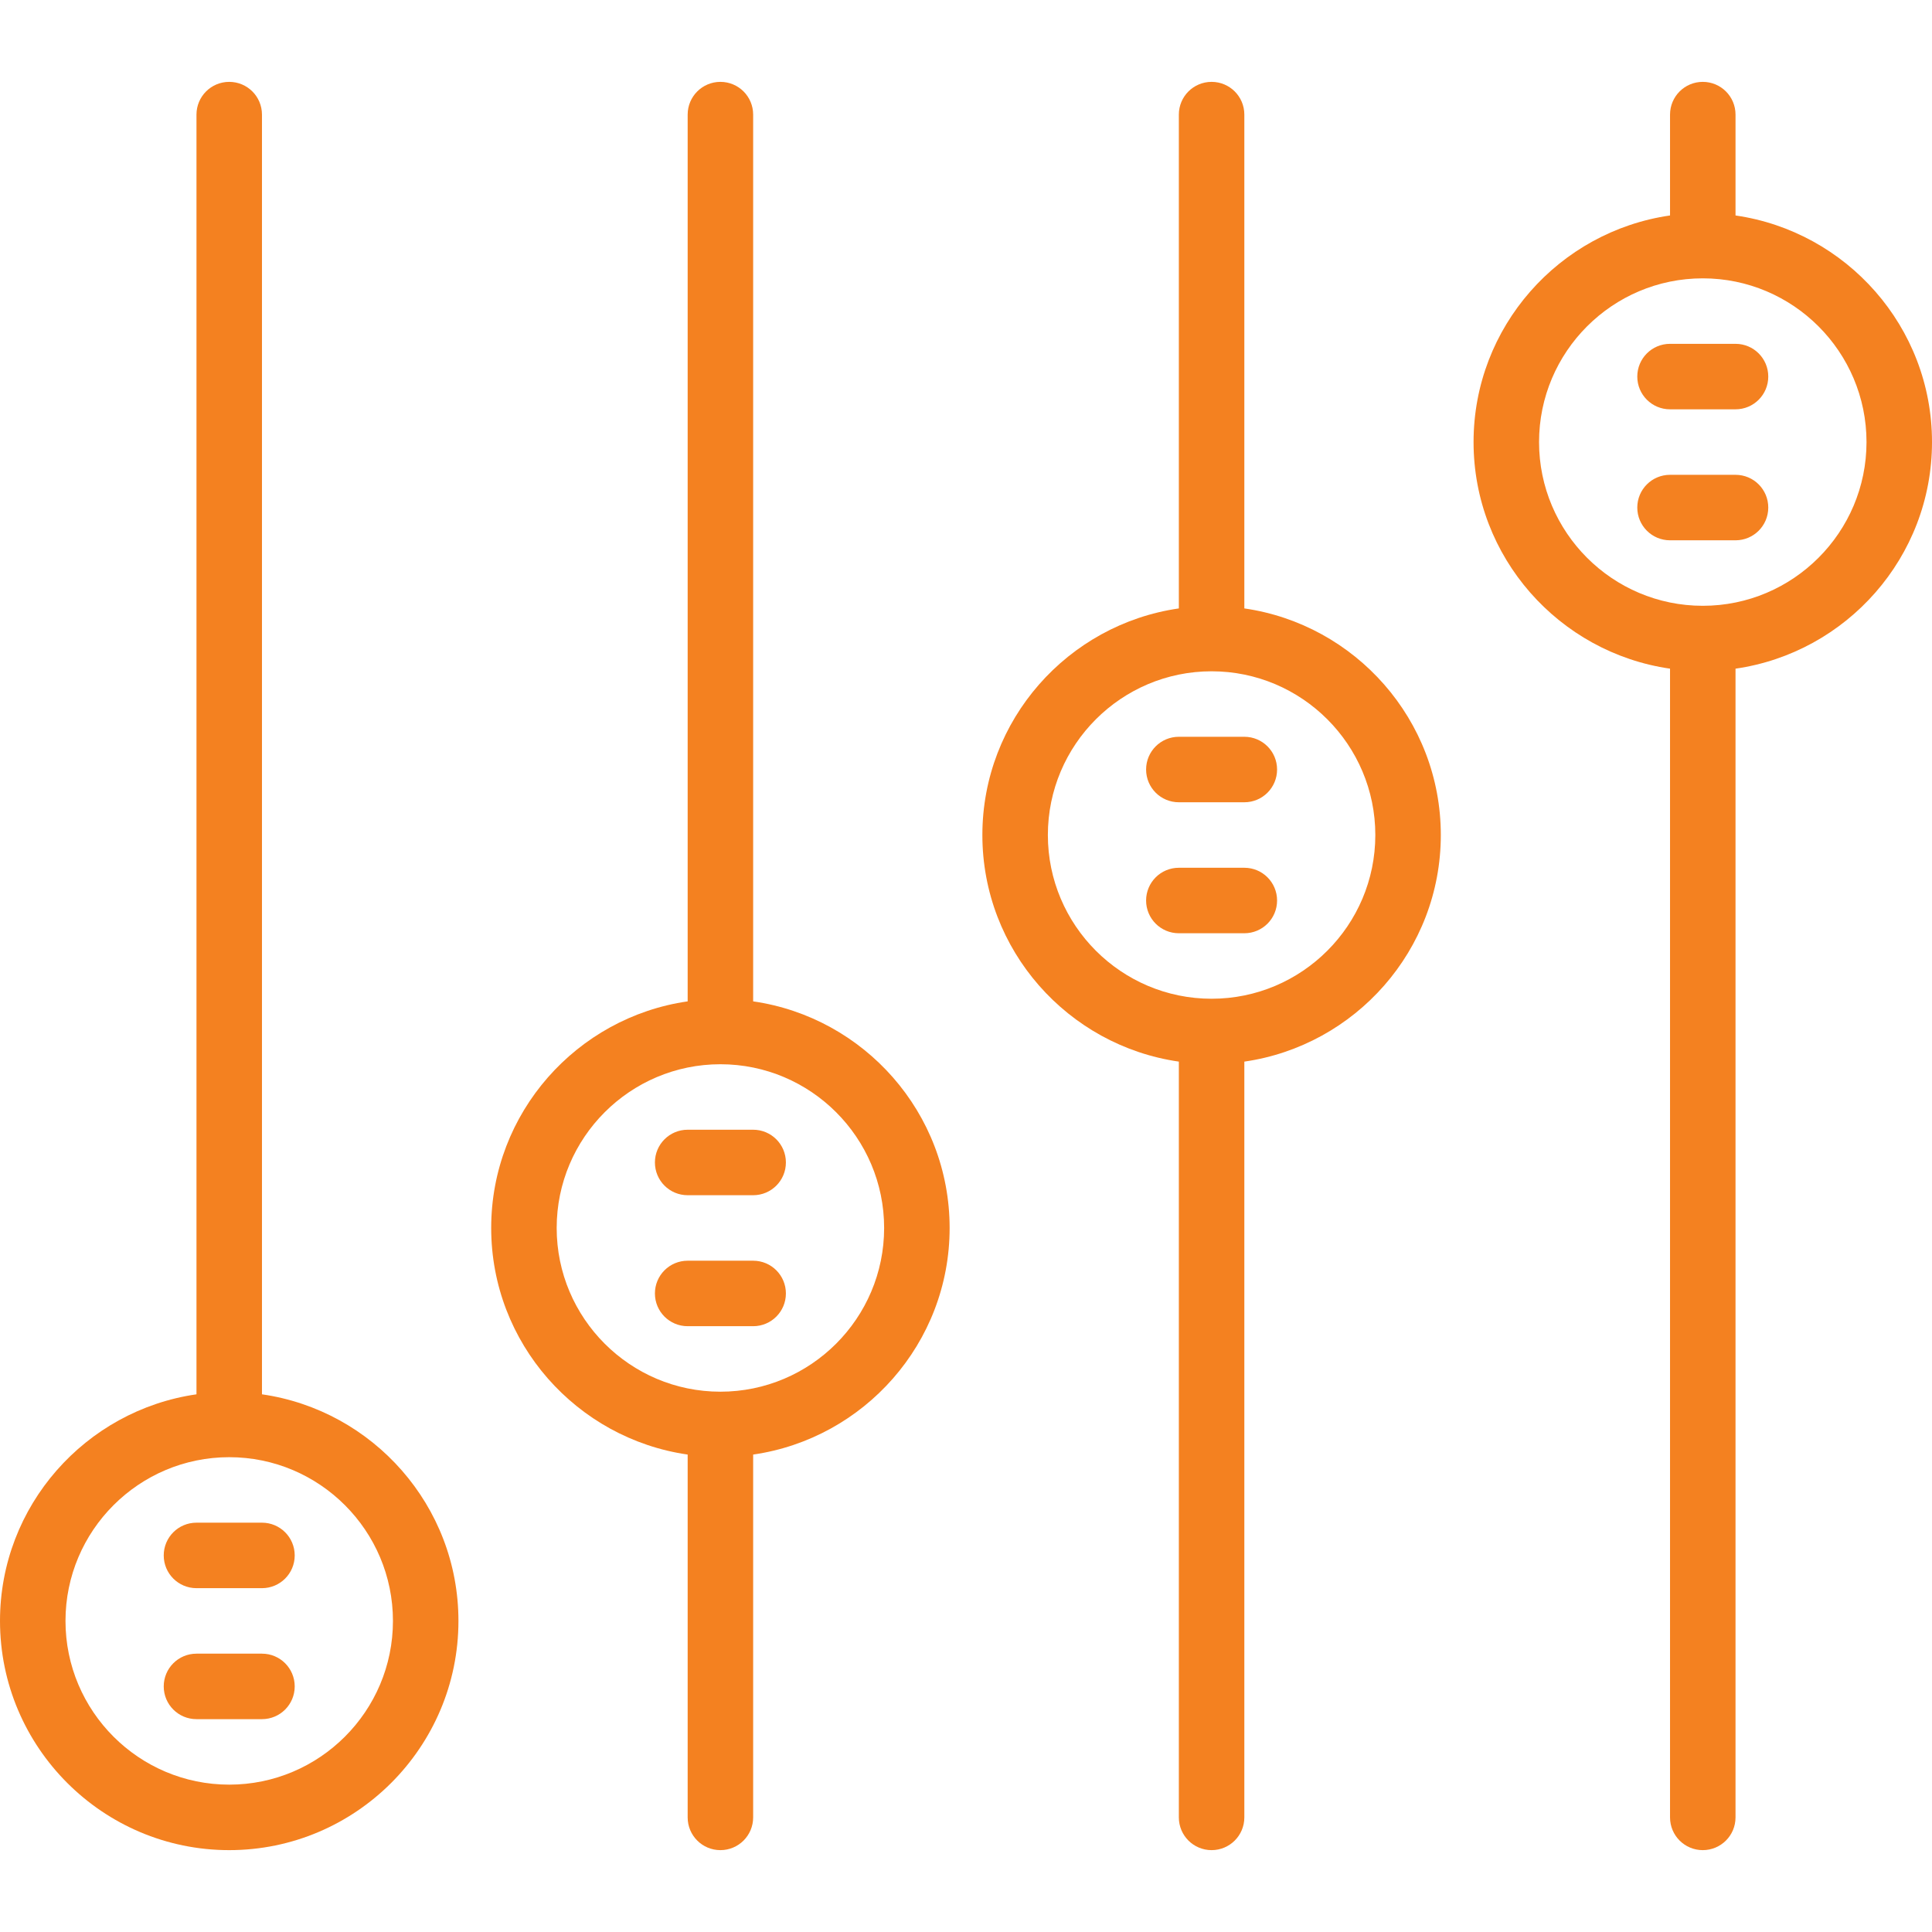
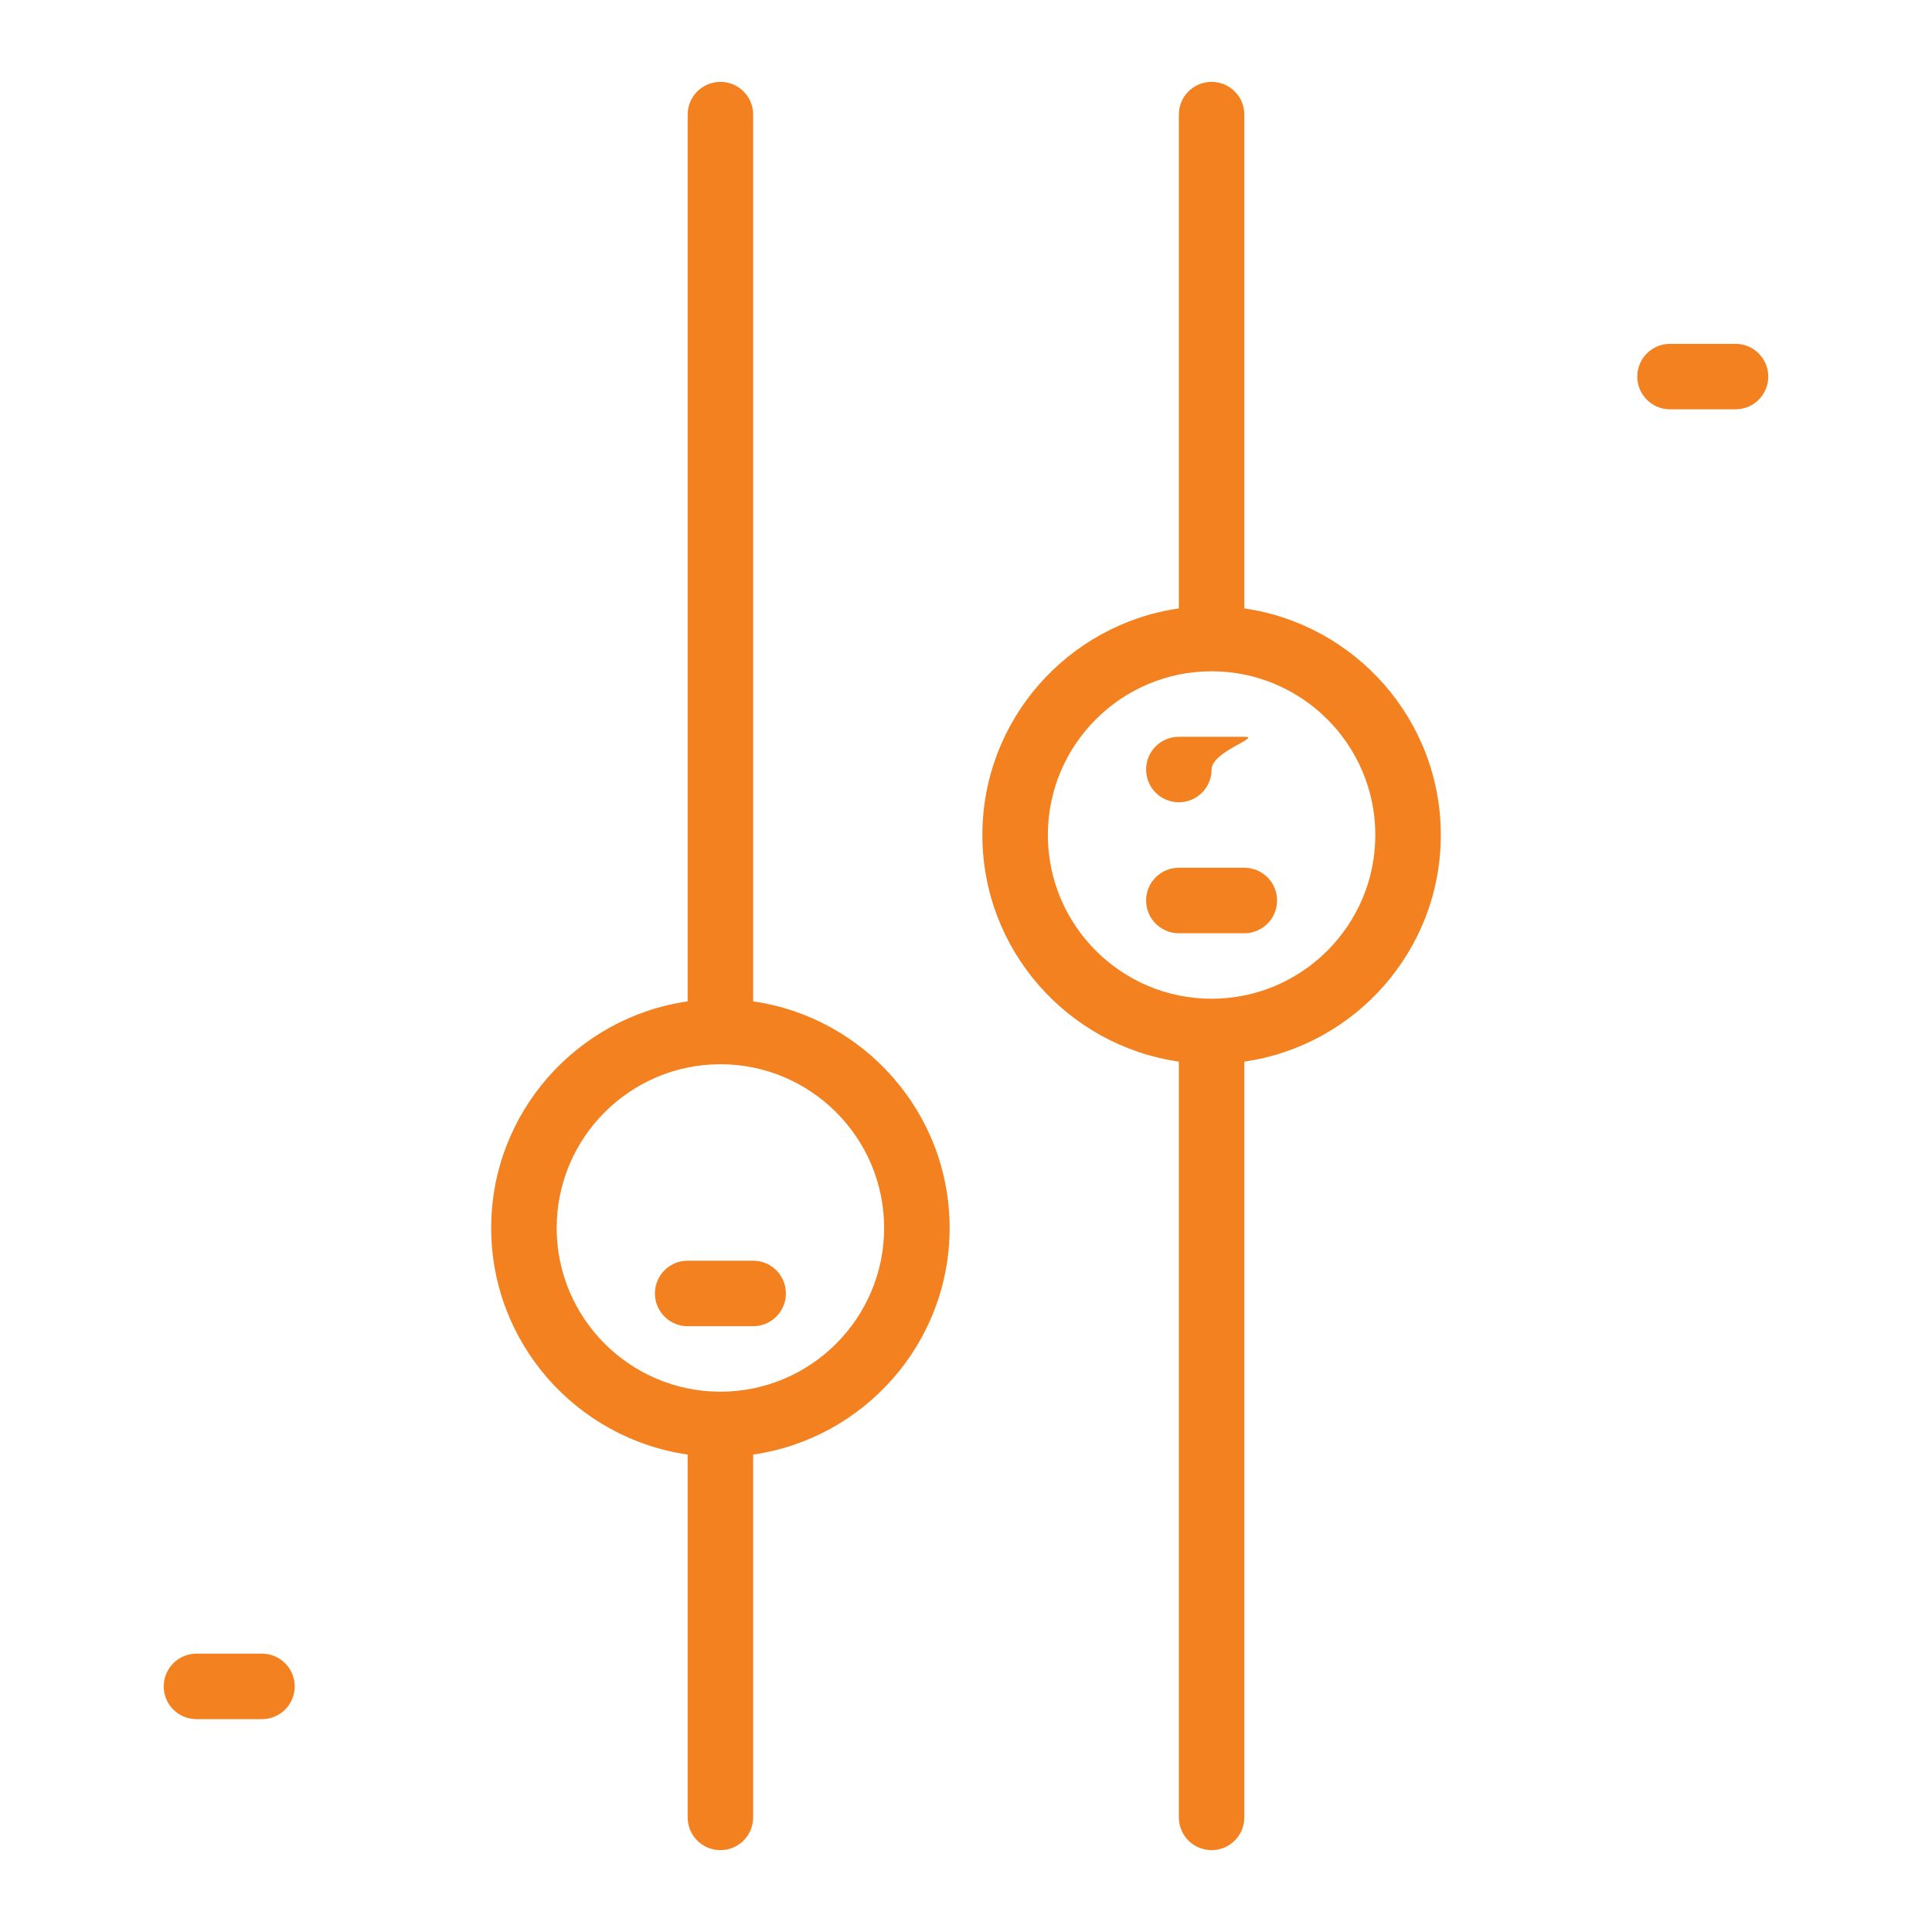
<svg xmlns="http://www.w3.org/2000/svg" version="1.1" id="Capa_1" x="0px" y="0px" viewBox="0 0 59 59" style="enable-background:new 0 0 59 59;" xml:space="preserve" width="100px" height="100px" class="">
  <g>
    <g>
-       <path d="M8,42.58V3.5c0-0.553-0.447-1-1-1s-1,0.447-1,1v39.08c-3.386,0.488-6,3.401-6,6.92c0,3.859,3.141,7,7,7s7-3.141,7-7   C14,45.981,11.386,43.068,8,42.58z M7,54.5c-2.757,0-5-2.243-5-5s2.243-5,5-5s5,2.243,5,5S9.757,54.5,7,54.5z" data-original="#000000" class="active-path" data-old_color="#000000" fill="#f48120" />
      <path d="M23,30.58V3.5c0-0.553-0.447-1-1-1s-1,0.447-1,1v27.08c-3.386,0.488-6,3.401-6,6.92s2.614,6.432,6,6.92V55.5   c0,0.553,0.447,1,1,1s1-0.447,1-1V44.42c3.386-0.488,6-3.401,6-6.92S26.386,31.068,23,30.58z M22,42.5c-2.757,0-5-2.243-5-5   s2.243-5,5-5s5,2.243,5,5S24.757,42.5,22,42.5z" data-original="#000000" class="active-path" data-old_color="#000000" fill="#f48120" />
      <path d="M38,18.58V3.5c0-0.553-0.447-1-1-1s-1,0.447-1,1v15.08c-3.386,0.488-6,3.401-6,6.92s2.614,6.432,6,6.92V55.5   c0,0.553,0.447,1,1,1s1-0.447,1-1V32.42c3.386-0.488,6-3.401,6-6.92S41.386,19.068,38,18.58z M37,30.5c-2.757,0-5-2.243-5-5   s2.243-5,5-5s5,2.243,5,5S39.757,30.5,37,30.5z" data-original="#000000" class="active-path" data-old_color="#000000" fill="#f48120" />
-       <path d="M59,13.5c0-3.519-2.614-6.432-6-6.92V3.5c0-0.553-0.447-1-1-1s-1,0.447-1,1v3.08c-3.386,0.488-6,3.401-6,6.92   s2.614,6.432,6,6.92V55.5c0,0.553,0.447,1,1,1s1-0.447,1-1V20.42C56.386,19.932,59,17.019,59,13.5z M52,18.5c-2.757,0-5-2.243-5-5   s2.243-5,5-5s5,2.243,5,5S54.757,18.5,52,18.5z" data-original="#000000" class="active-path" data-old_color="#000000" fill="#f48120" />
      <path d="M53,10.5h-2c-0.553,0-1,0.447-1,1s0.447,1,1,1h2c0.553,0,1-0.447,1-1S53.553,10.5,53,10.5z" data-original="#000000" class="active-path" data-old_color="#000000" fill="#f48120" />
-       <path d="M38,22.5h-2c-0.553,0-1,0.447-1,1s0.447,1,1,1h2c0.553,0,1-0.447,1-1S38.553,22.5,38,22.5z" data-original="#000000" class="active-path" data-old_color="#000000" fill="#f48120" />
+       <path d="M38,22.5h-2c-0.553,0-1,0.447-1,1s0.447,1,1,1c0.553,0,1-0.447,1-1S38.553,22.5,38,22.5z" data-original="#000000" class="active-path" data-old_color="#000000" fill="#f48120" />
      <path d="M38,26.5h-2c-0.553,0-1,0.447-1,1s0.447,1,1,1h2c0.553,0,1-0.447,1-1S38.553,26.5,38,26.5z" data-original="#000000" class="active-path" data-old_color="#000000" fill="#f48120" />
-       <path d="M23,34.5h-2c-0.553,0-1,0.447-1,1s0.447,1,1,1h2c0.553,0,1-0.447,1-1S23.553,34.5,23,34.5z" data-original="#000000" class="active-path" data-old_color="#000000" fill="#f48120" />
      <path d="M23,38.5h-2c-0.553,0-1,0.447-1,1s0.447,1,1,1h2c0.553,0,1-0.447,1-1S23.553,38.5,23,38.5z" data-original="#000000" class="active-path" data-old_color="#000000" fill="#f48120" />
-       <path d="M8,46.5H6c-0.553,0-1,0.447-1,1s0.447,1,1,1h2c0.553,0,1-0.447,1-1S8.553,46.5,8,46.5z" data-original="#000000" class="active-path" data-old_color="#000000" fill="#f48120" />
      <path d="M8,50.5H6c-0.553,0-1,0.447-1,1s0.447,1,1,1h2c0.553,0,1-0.447,1-1S8.553,50.5,8,50.5z" data-original="#000000" class="active-path" data-old_color="#000000" fill="#f48120" />
-       <path d="M53,14.5h-2c-0.553,0-1,0.447-1,1s0.447,1,1,1h2c0.553,0,1-0.447,1-1S53.553,14.5,53,14.5z" data-original="#000000" class="active-path" data-old_color="#000000" fill="#f48120" />
    </g>
  </g>
</svg>